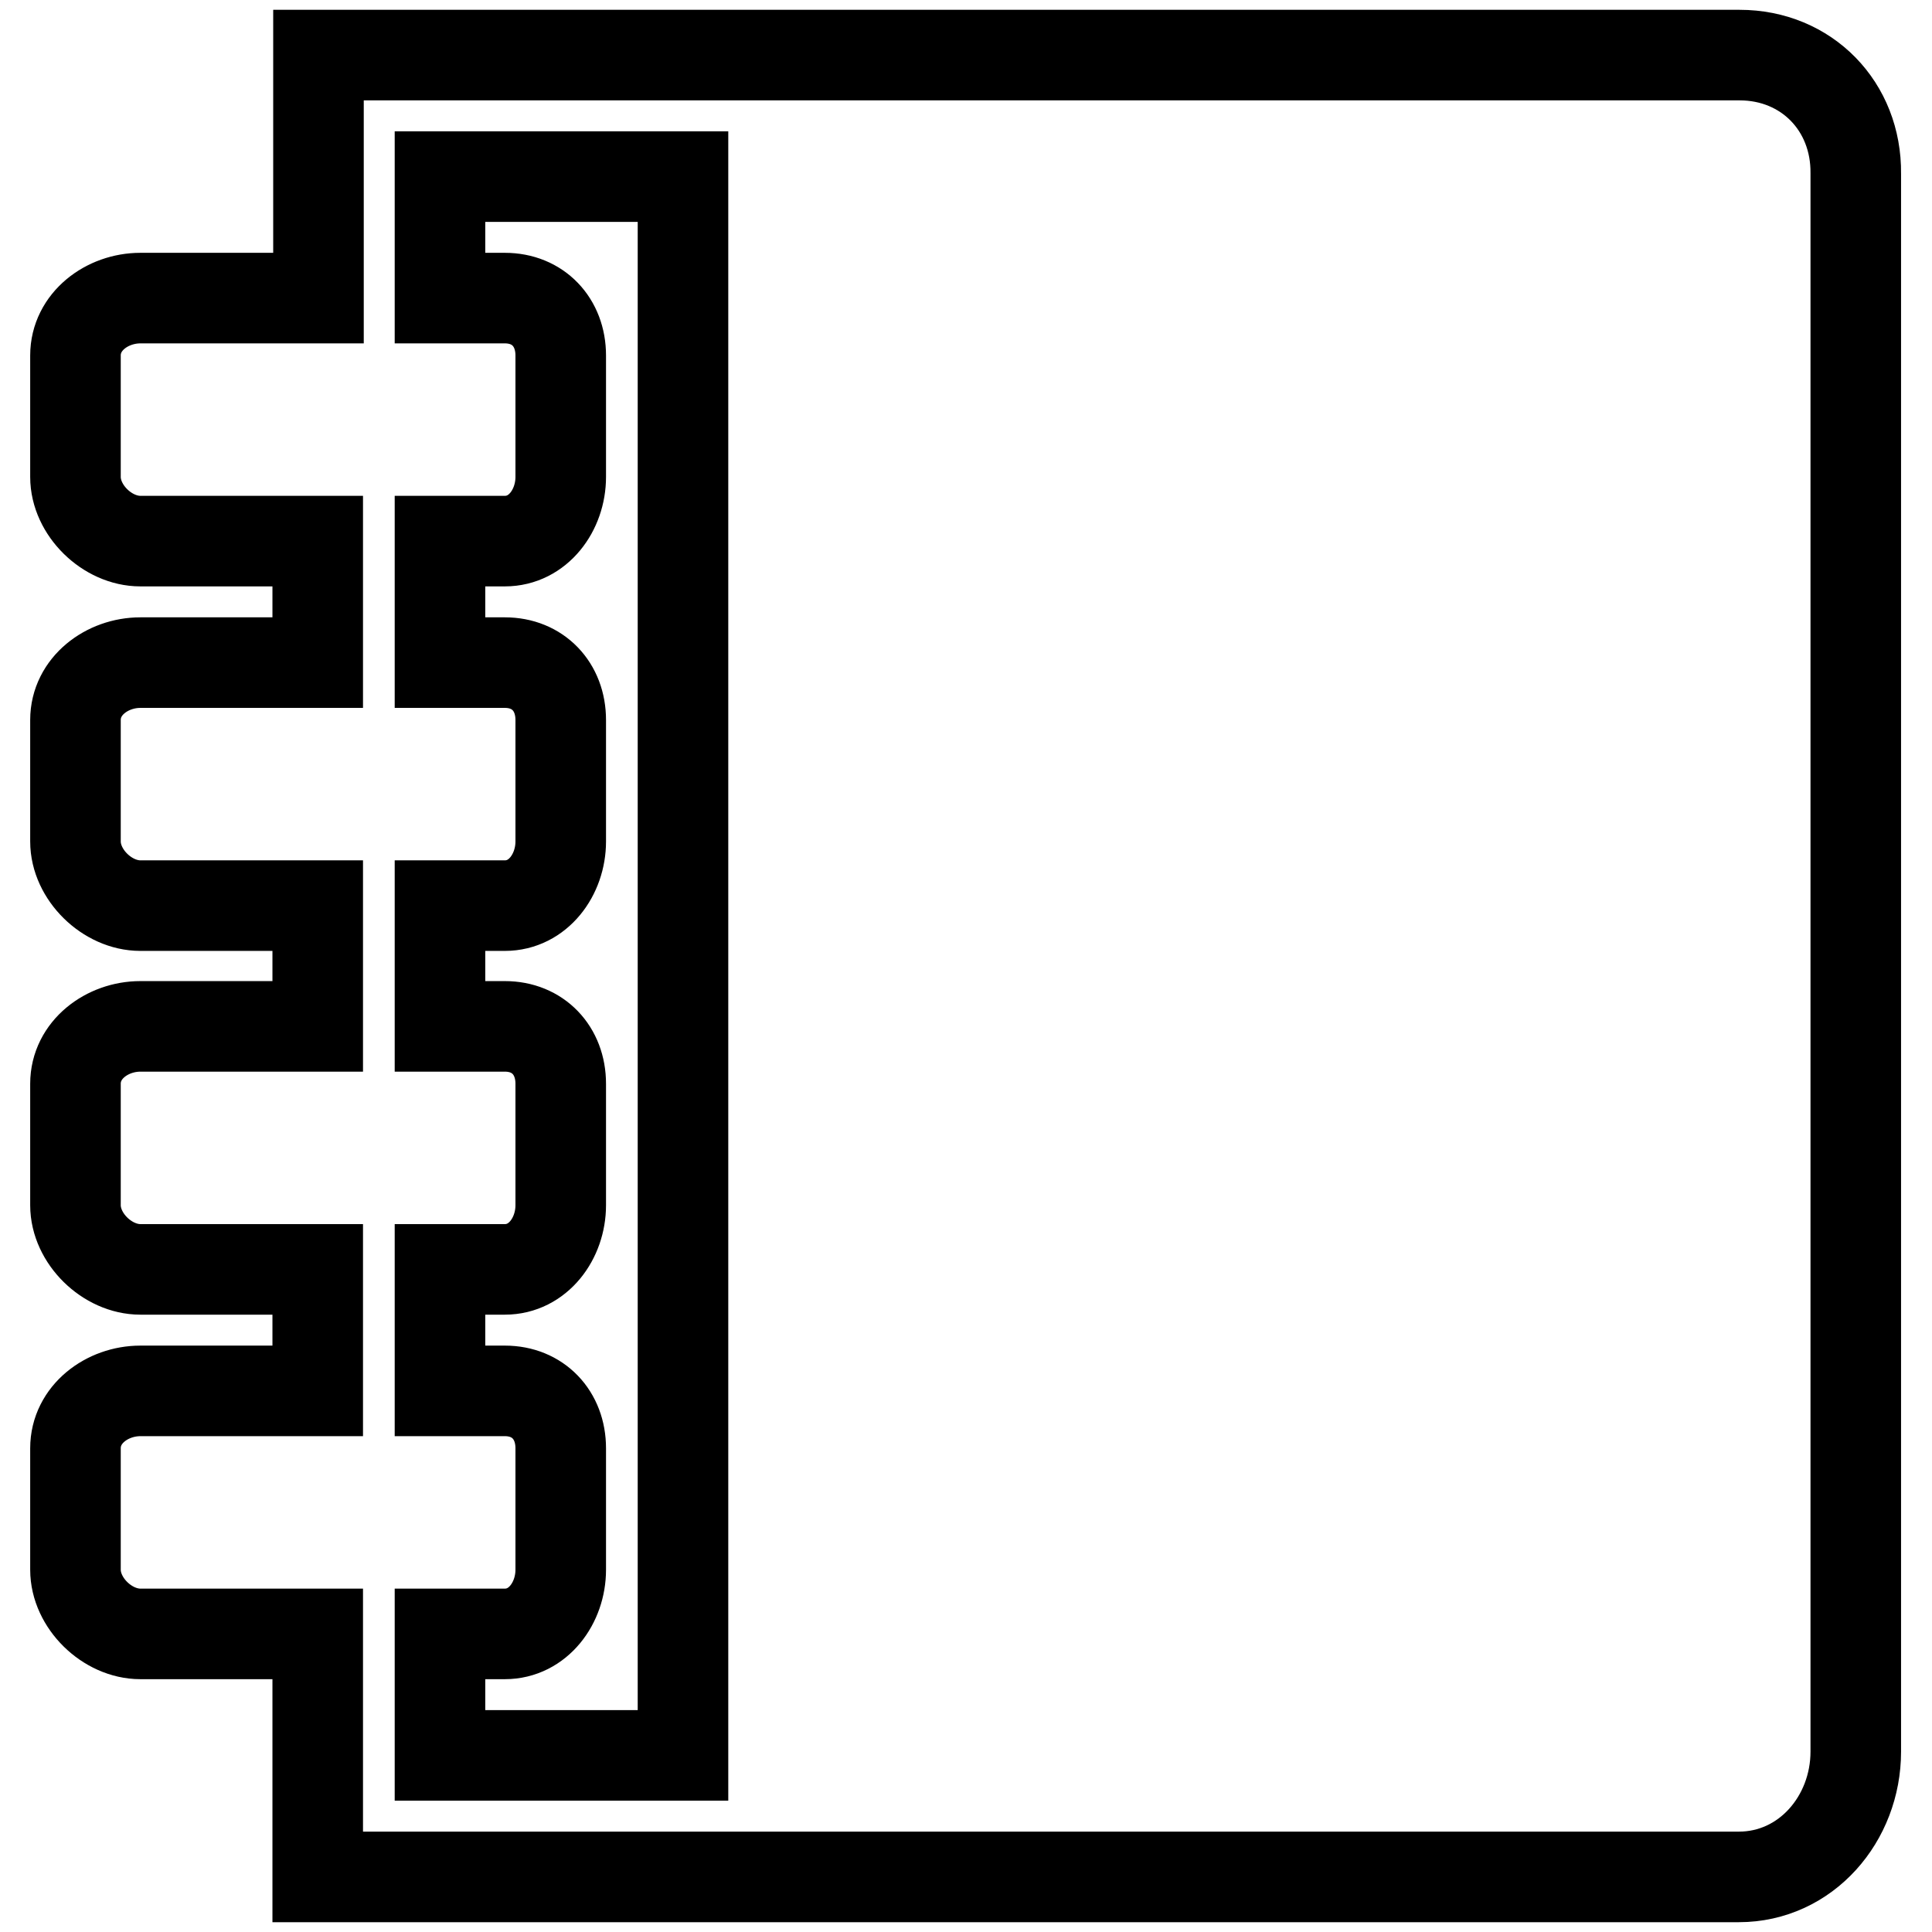
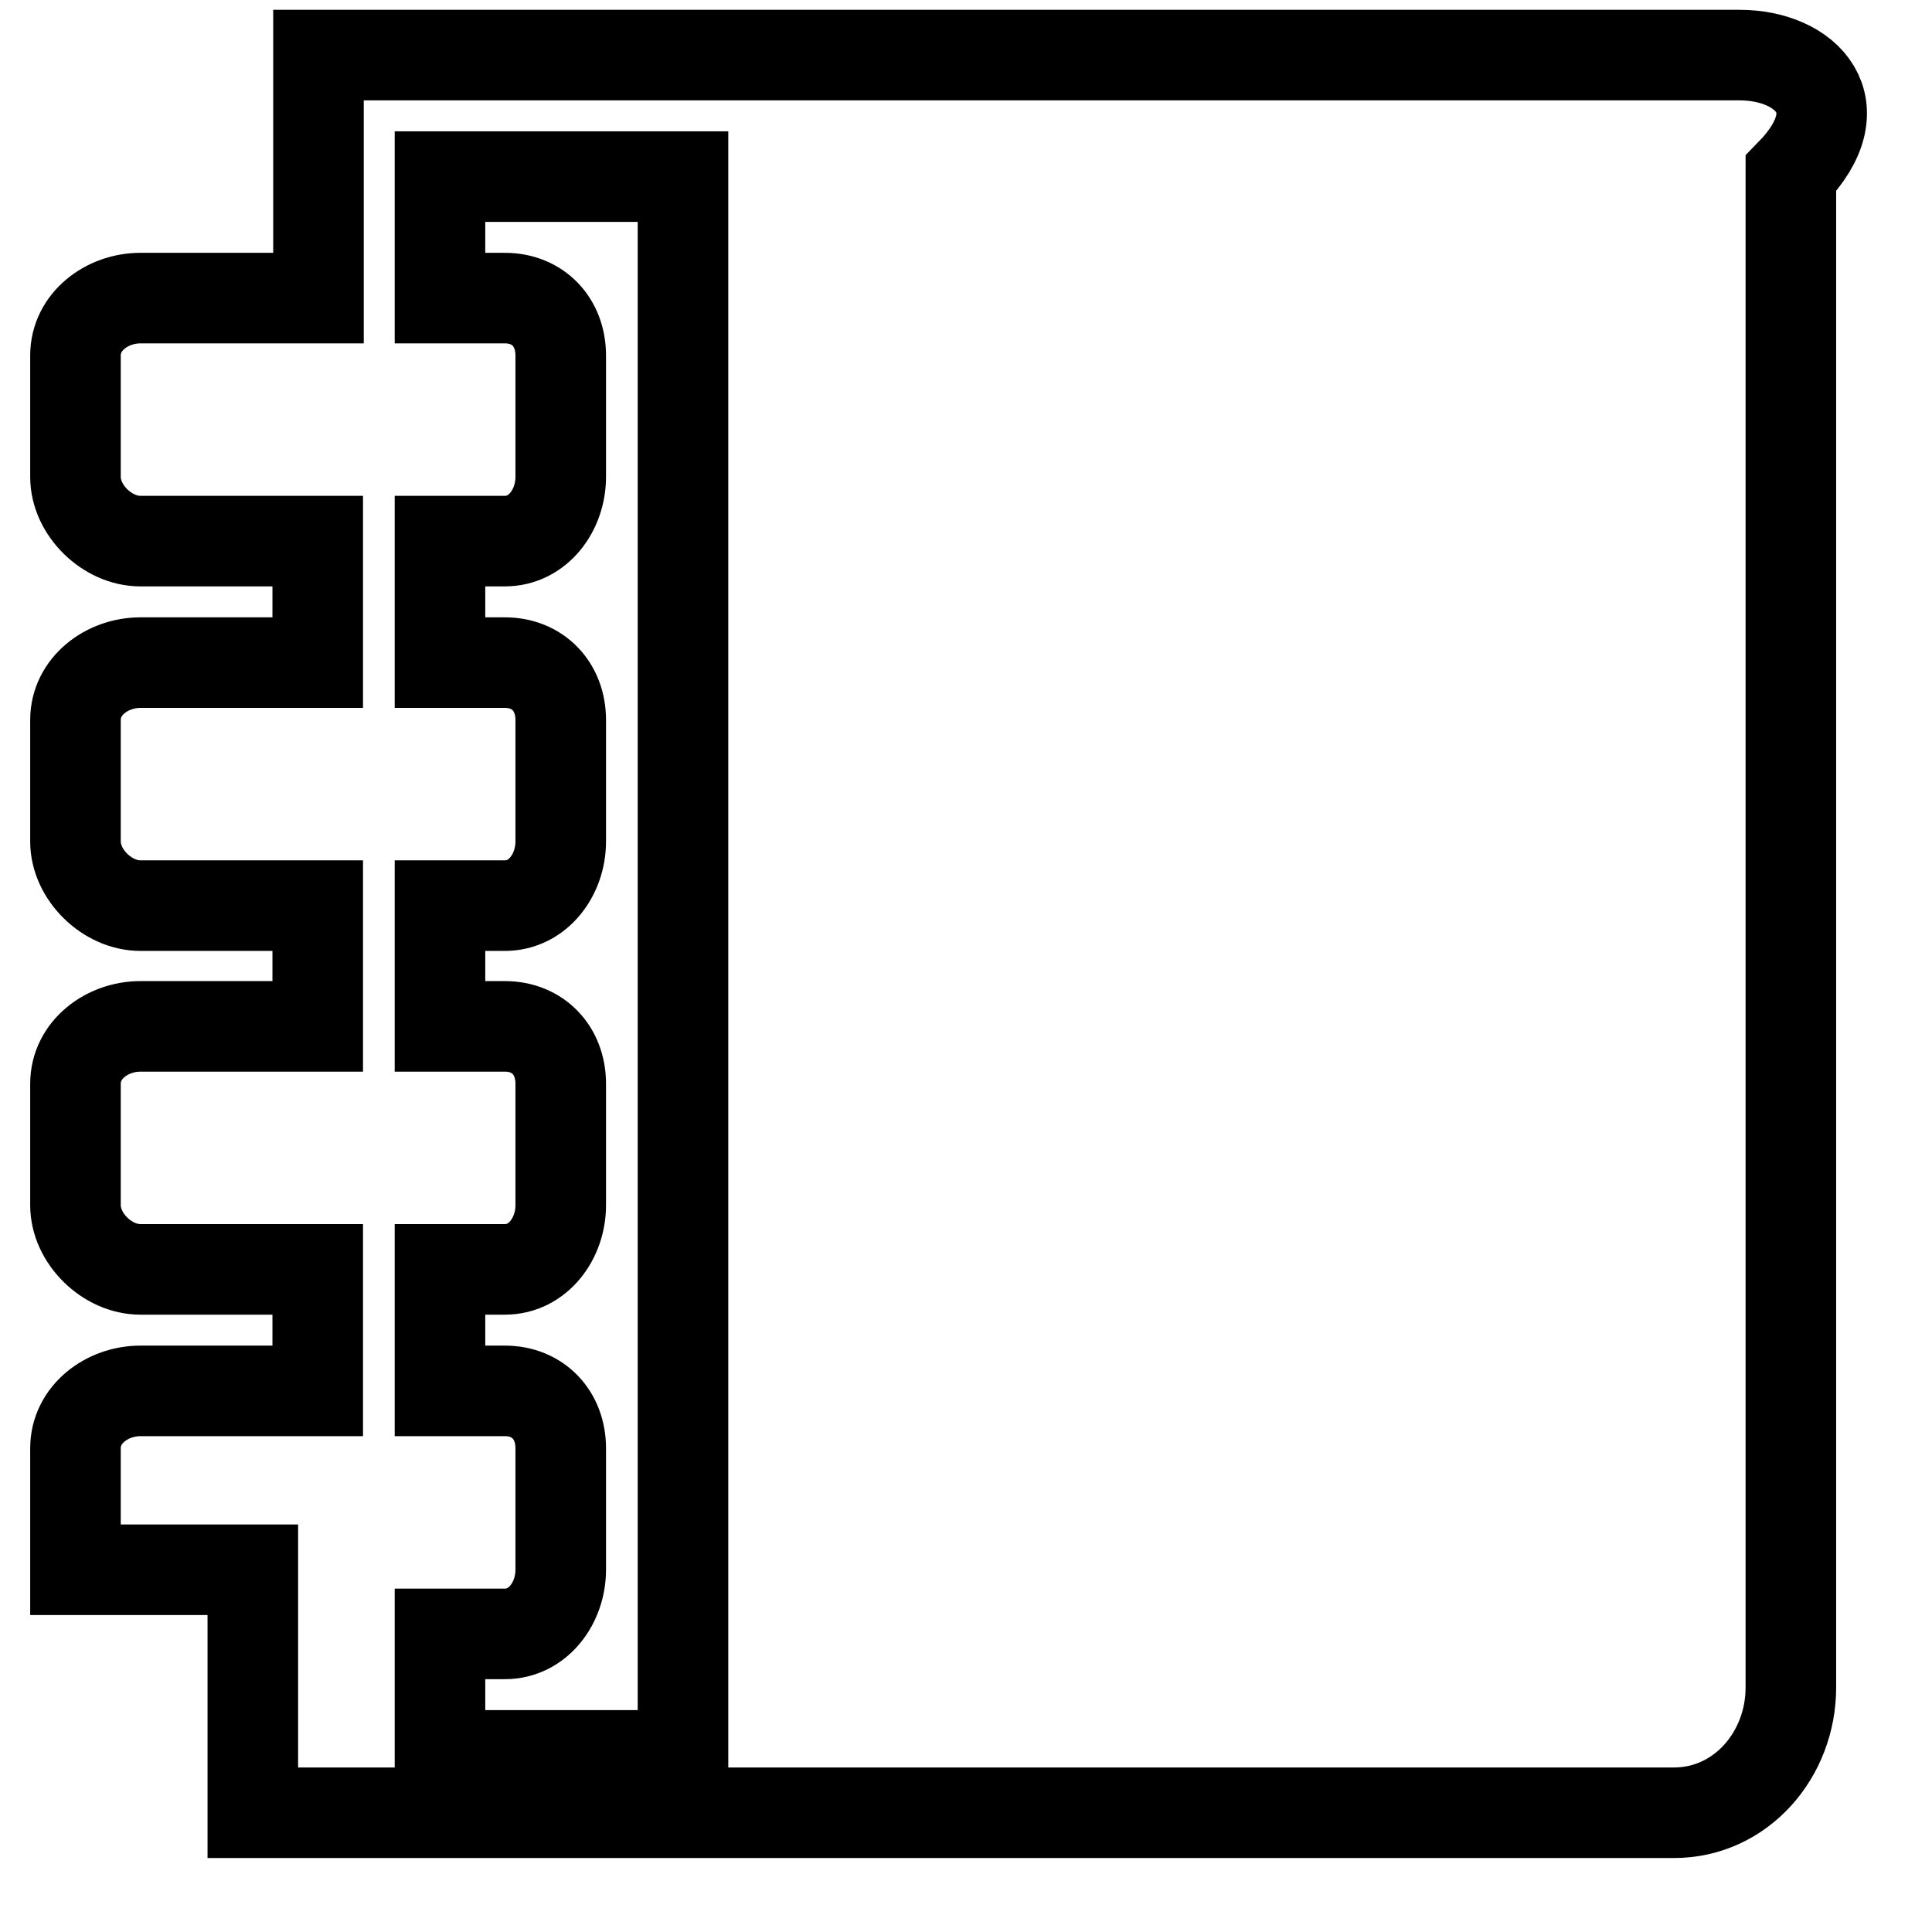
<svg xmlns="http://www.w3.org/2000/svg" version="1.1" x="0px" y="0px" viewBox="0 0 256 256" enable-background="new 0 0 256 256" xml:space="preserve">
  <g>
-     <path stroke-width="12" fill-opacity="0" stroke="#000000" d="M230.5,7.3H42.2v32.2H18.6c-4.4,0-8.6,3.1-8.6,7.6v16.1c0,4.4,4.2,8.5,8.6,8.5h23.5v16.1H18.6 c-4.4,0-8.6,3.1-8.6,7.6v16.1c0,4.4,4.2,8.5,8.6,8.5h23.5V136H18.6c-4.4,0-8.6,3.1-8.6,7.6v16.1c0,4.4,4.2,8.5,8.6,8.5h23.5v16.1 H18.6c-4.4,0-8.6,3.1-8.6,7.6V208c0,4.4,4.2,8.5,8.6,8.5h23.5v32.2h188.3c8.9,0,15.5-7.7,15.5-16.6V23 C246,14.1,239.4,7.3,230.5,7.3z M90.4,232.6H58.3v-16.1h8.6c4.4,0,7.4-4.1,7.4-8.5v-16.1c0-4.4-3-7.6-7.4-7.6h-8.6v-16.1h8.6 c4.4,0,7.4-4.1,7.4-8.5v-16.1c0-4.4-3-7.6-7.4-7.6h-8.6V120h8.6c4.4,0,7.4-4.1,7.4-8.5V95.4c0-4.4-3-7.6-7.4-7.6h-8.6V71.7h8.6 c4.4,0,7.4-4.1,7.4-8.5V47.1c0-4.4-3-7.6-7.4-7.6h-8.6V23.4h32.2V232.6z" />
+     <path stroke-width="12" fill-opacity="0" stroke="#000000" d="M230.5,7.3H42.2v32.2H18.6c-4.4,0-8.6,3.1-8.6,7.6v16.1c0,4.4,4.2,8.5,8.6,8.5h23.5v16.1H18.6 c-4.4,0-8.6,3.1-8.6,7.6v16.1c0,4.4,4.2,8.5,8.6,8.5h23.5V136H18.6c-4.4,0-8.6,3.1-8.6,7.6v16.1c0,4.4,4.2,8.5,8.6,8.5h23.5v16.1 H18.6c-4.4,0-8.6,3.1-8.6,7.6V208h23.5v32.2h188.3c8.9,0,15.5-7.7,15.5-16.6V23 C246,14.1,239.4,7.3,230.5,7.3z M90.4,232.6H58.3v-16.1h8.6c4.4,0,7.4-4.1,7.4-8.5v-16.1c0-4.4-3-7.6-7.4-7.6h-8.6v-16.1h8.6 c4.4,0,7.4-4.1,7.4-8.5v-16.1c0-4.4-3-7.6-7.4-7.6h-8.6V120h8.6c4.4,0,7.4-4.1,7.4-8.5V95.4c0-4.4-3-7.6-7.4-7.6h-8.6V71.7h8.6 c4.4,0,7.4-4.1,7.4-8.5V47.1c0-4.4-3-7.6-7.4-7.6h-8.6V23.4h32.2V232.6z" />
  </g>
</svg>